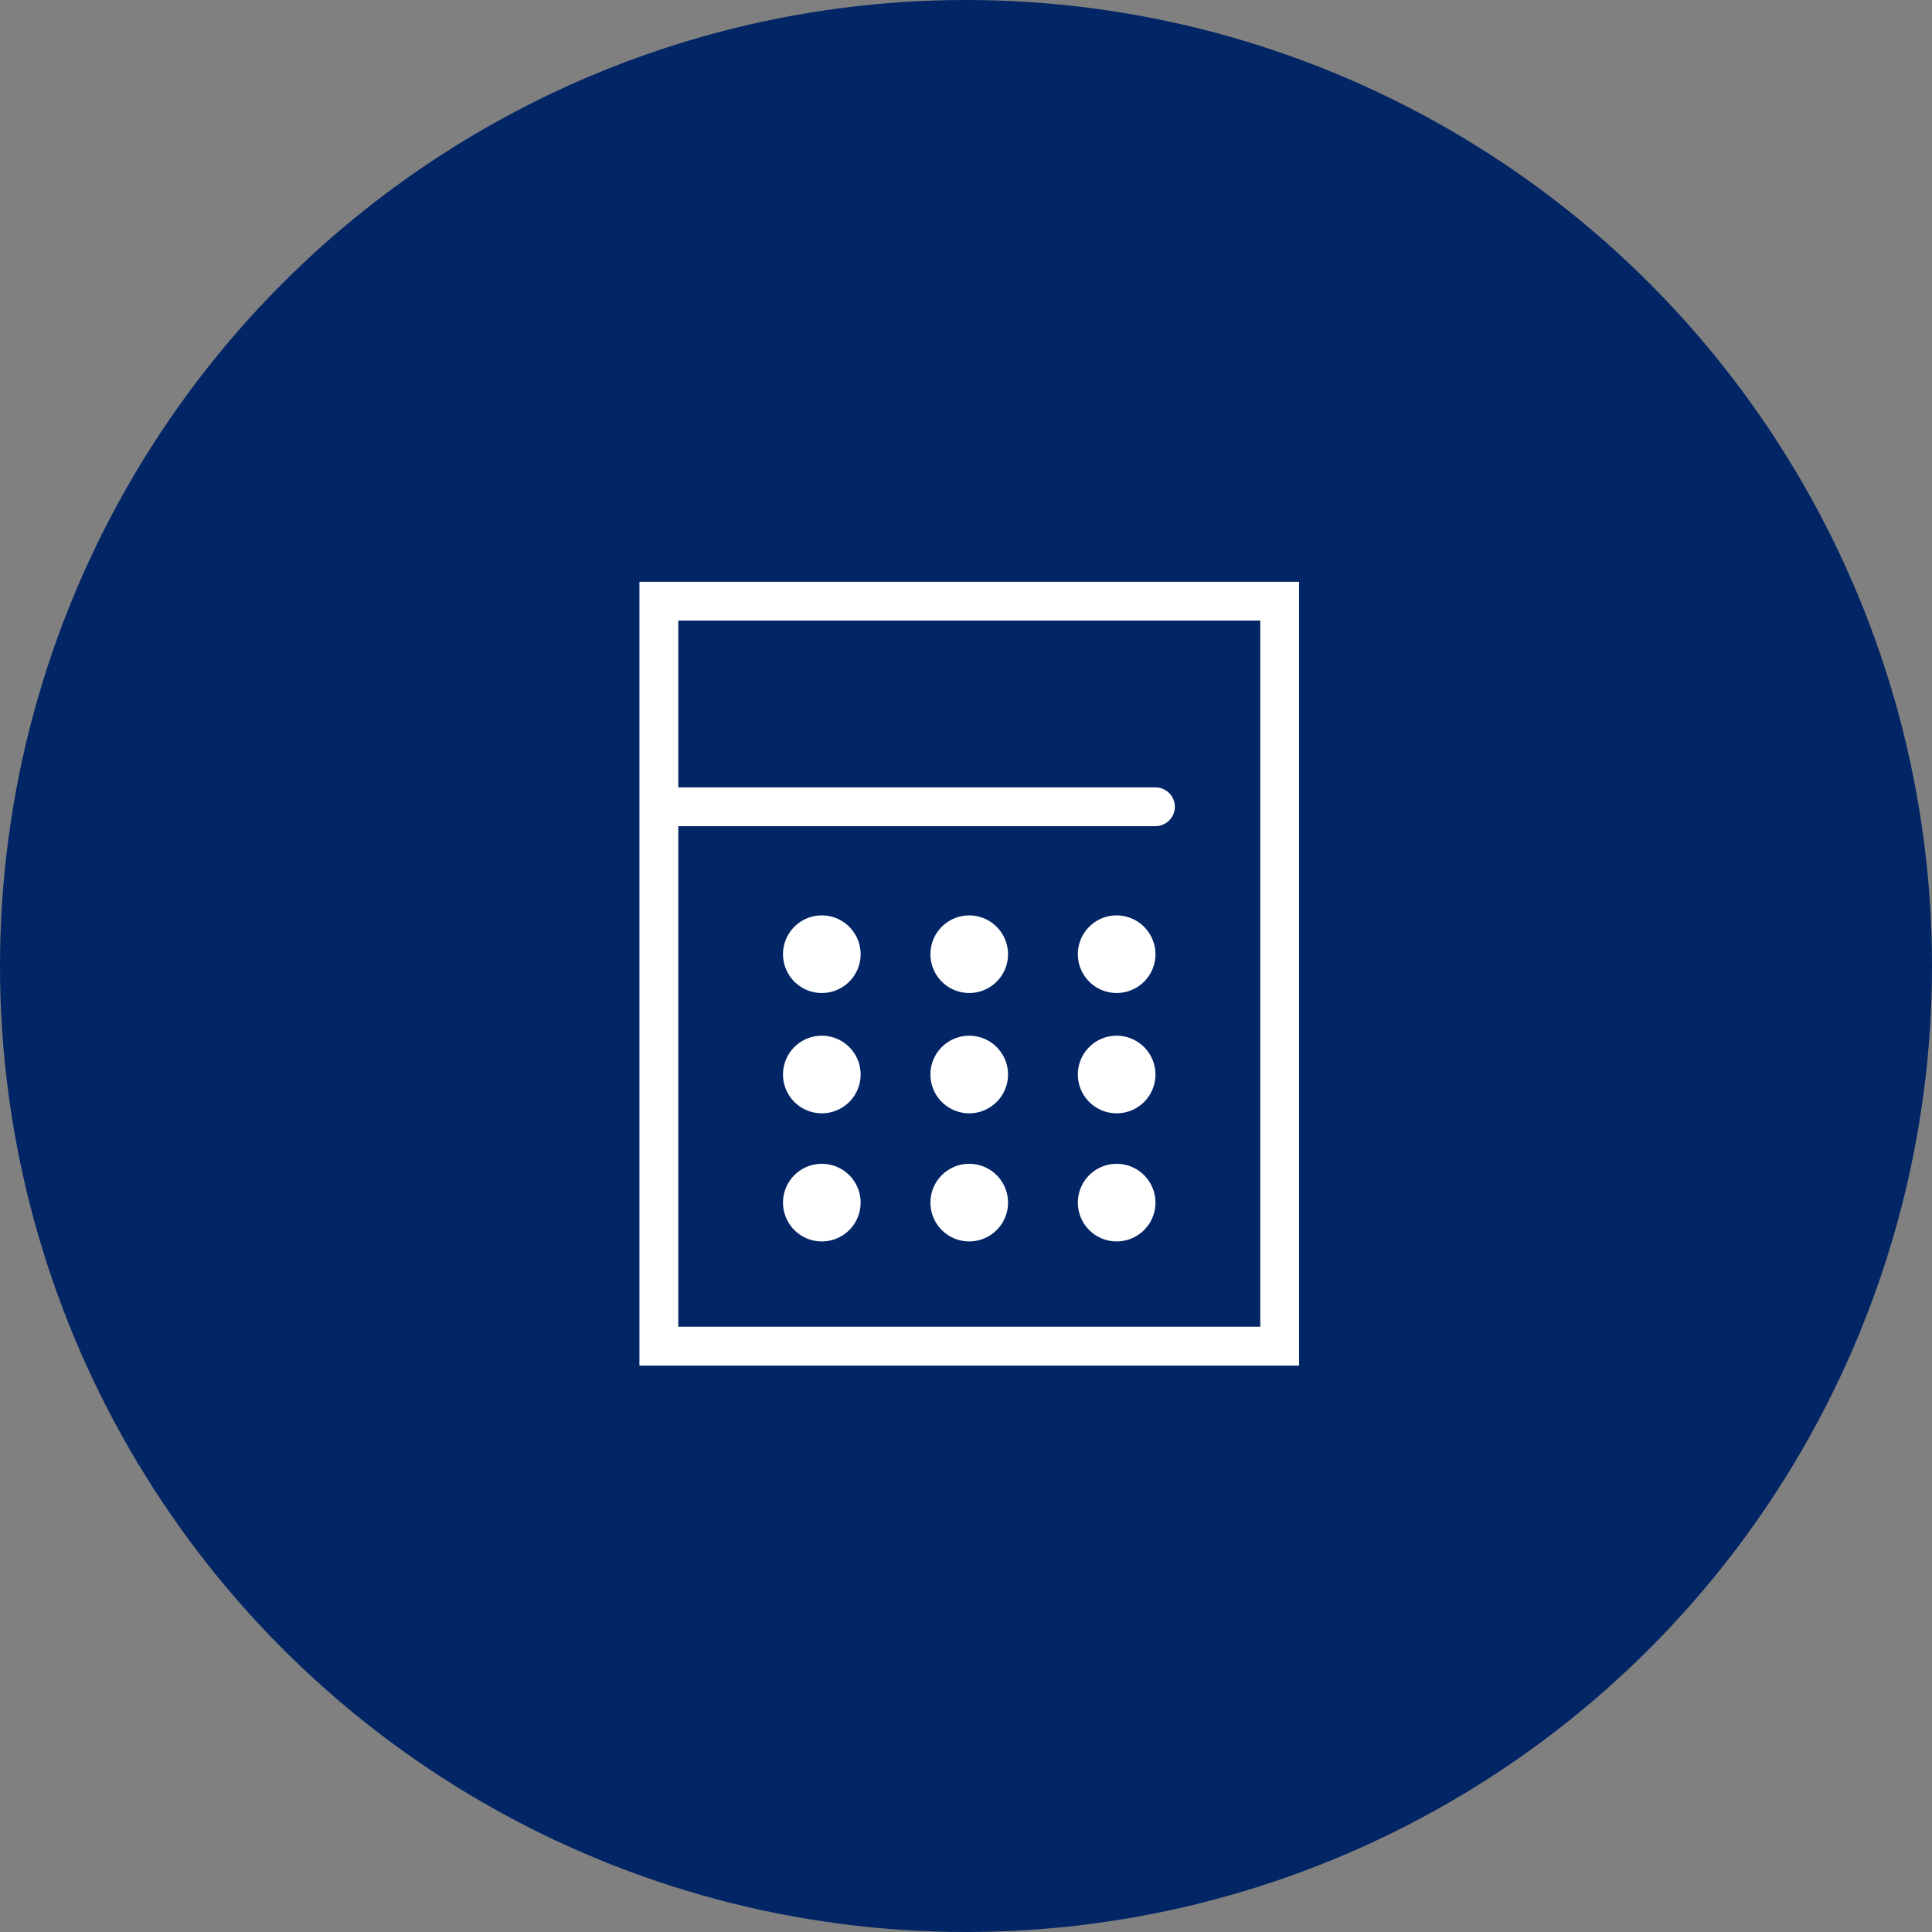
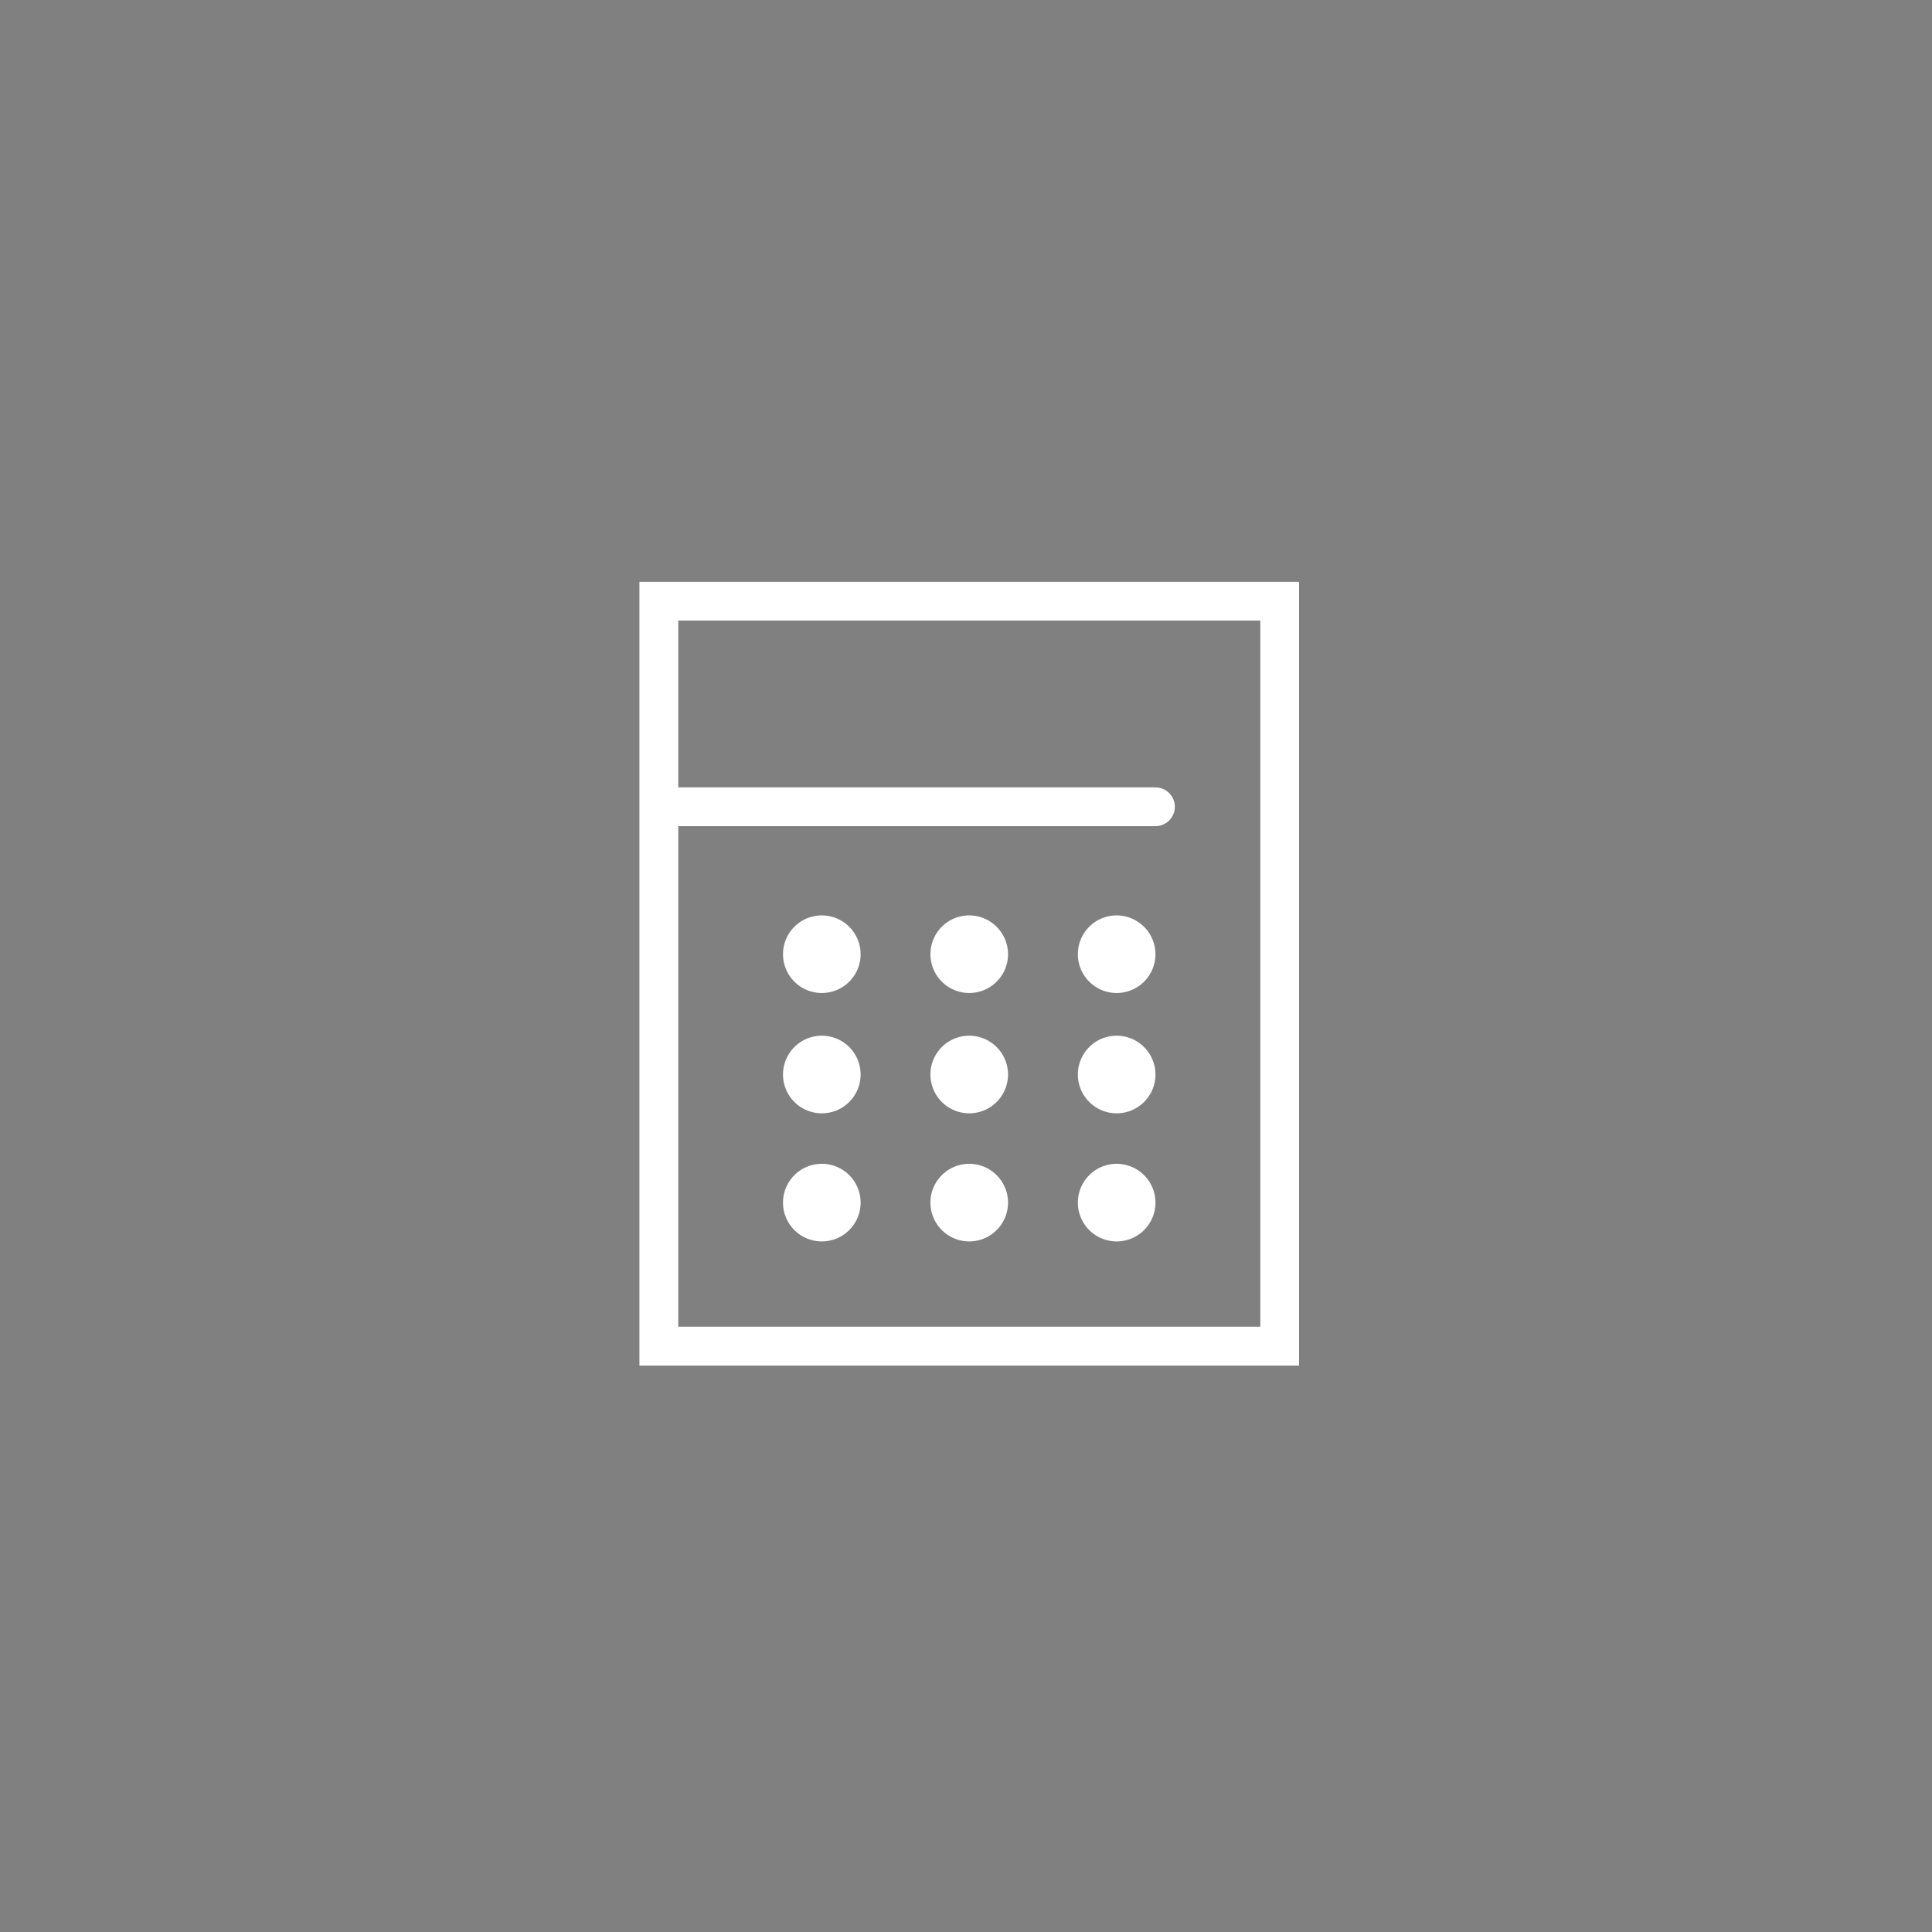
<svg xmlns="http://www.w3.org/2000/svg" id="icn_pay03.svg" width="176" height="176" viewBox="0 0 176 176">
  <rect x="0" y="0" width="176" height="176" fill="#808080" stroke="none" />
  <defs>
    <style>
      .cls-1 {
        fill: #022565;
      }

      .cls-2 {
        fill: #fff;
        fill-rule: evenodd;
      }
    </style>
  </defs>
-   <circle id="bg" class="cls-1" cx="88" cy="88" r="88" />
  <path id="svg" class="cls-2" d="M1282.25,7445v71.4h60.09V7445h-60.09Zm56.56,67.86h-53.02v-45.6h43.47a1.765,1.765,0,1,0,0-3.53h-43.47v-15.2h53.02v64.33Zm-39.94-37.47a3.535,3.535,0,1,0,3.53,3.54A3.54,3.54,0,0,0,1298.87,7475.39Zm13.43,0a3.535,3.535,0,1,0,3.53,3.54A3.547,3.547,0,0,0,1312.3,7475.39Zm13.43,0a3.535,3.535,0,1,0,3.53,3.54A3.547,3.547,0,0,0,1325.73,7475.39Zm-26.86,10.96a3.535,3.535,0,1,0,3.53,3.54A3.534,3.534,0,0,0,1298.87,7486.35Zm13.43,0a3.535,3.535,0,1,0,3.53,3.54A3.54,3.54,0,0,0,1312.3,7486.35Zm13.43,0a3.535,3.535,0,1,0,3.53,3.54A3.54,3.54,0,0,0,1325.73,7486.35Zm-26.86,11.67a3.535,3.535,0,1,0,3.53,3.53A3.532,3.532,0,0,0,1298.87,7498.02Zm13.43,0a3.535,3.535,0,1,0,3.53,3.53A3.538,3.538,0,0,0,1312.3,7498.02Zm13.43,0a3.535,3.535,0,1,0,3.53,3.53A3.538,3.538,0,0,0,1325.73,7498.02Z" transform="translate(-1224 -7392)" />
</svg>